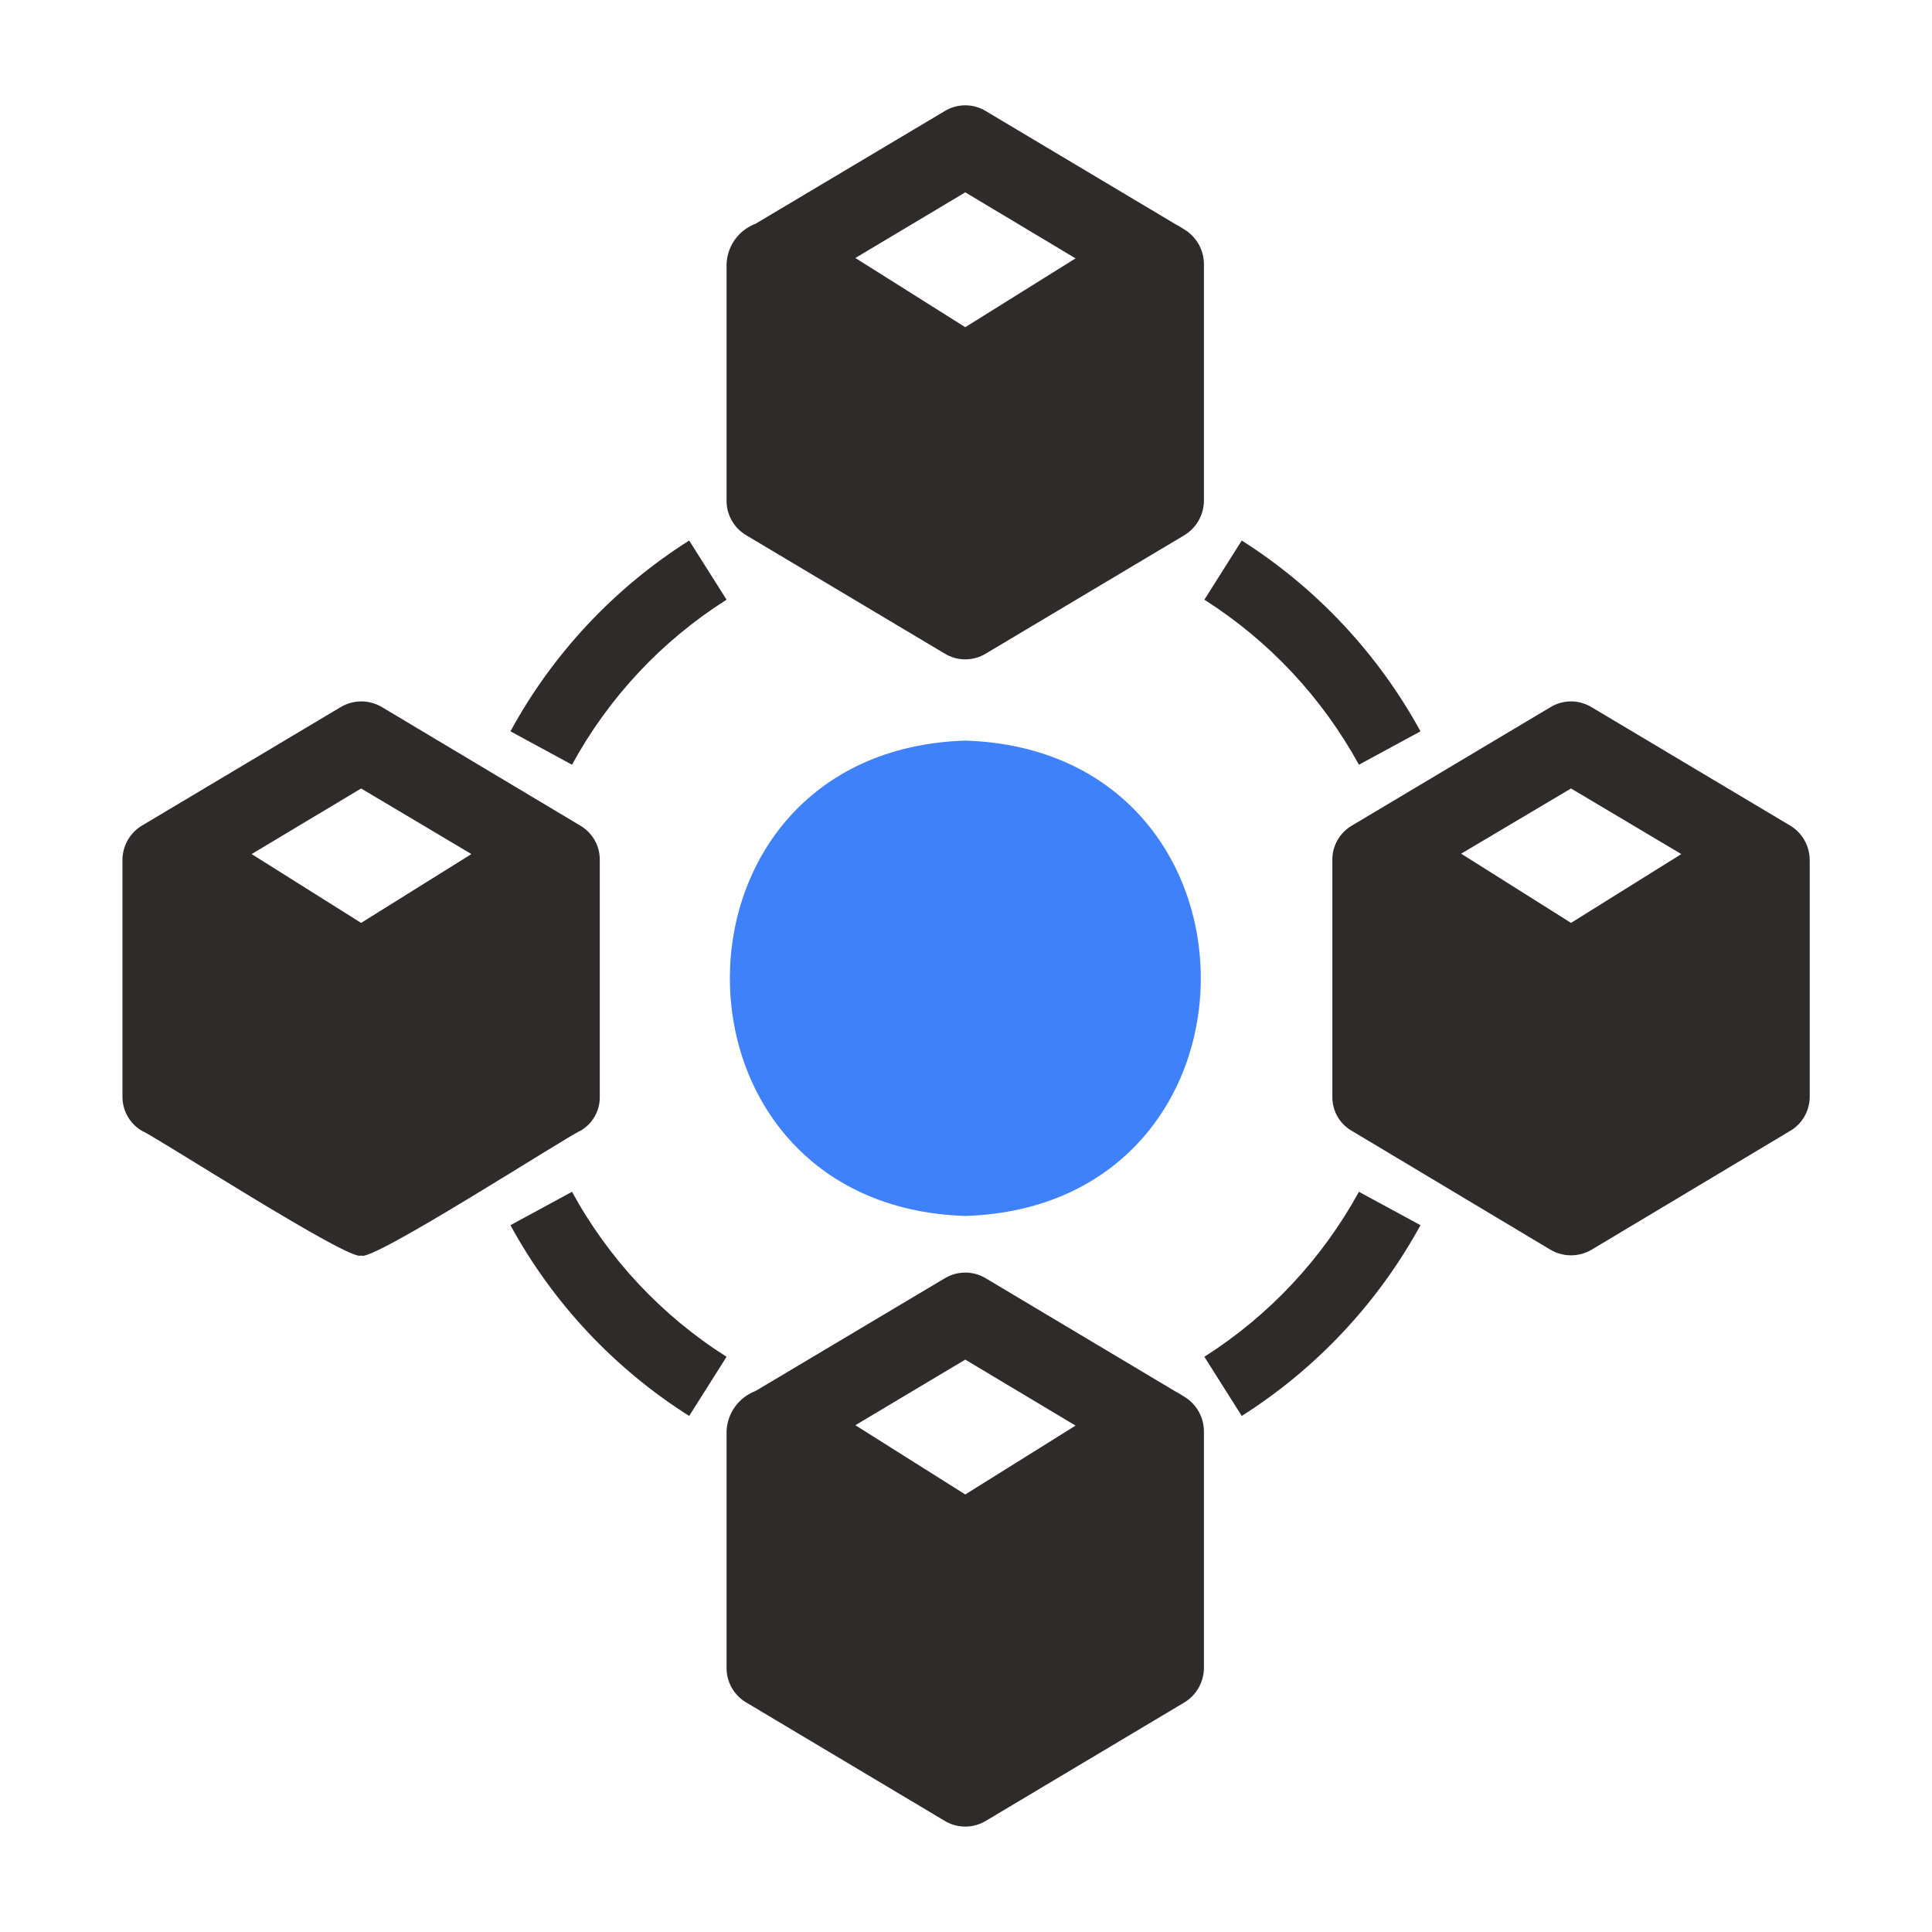
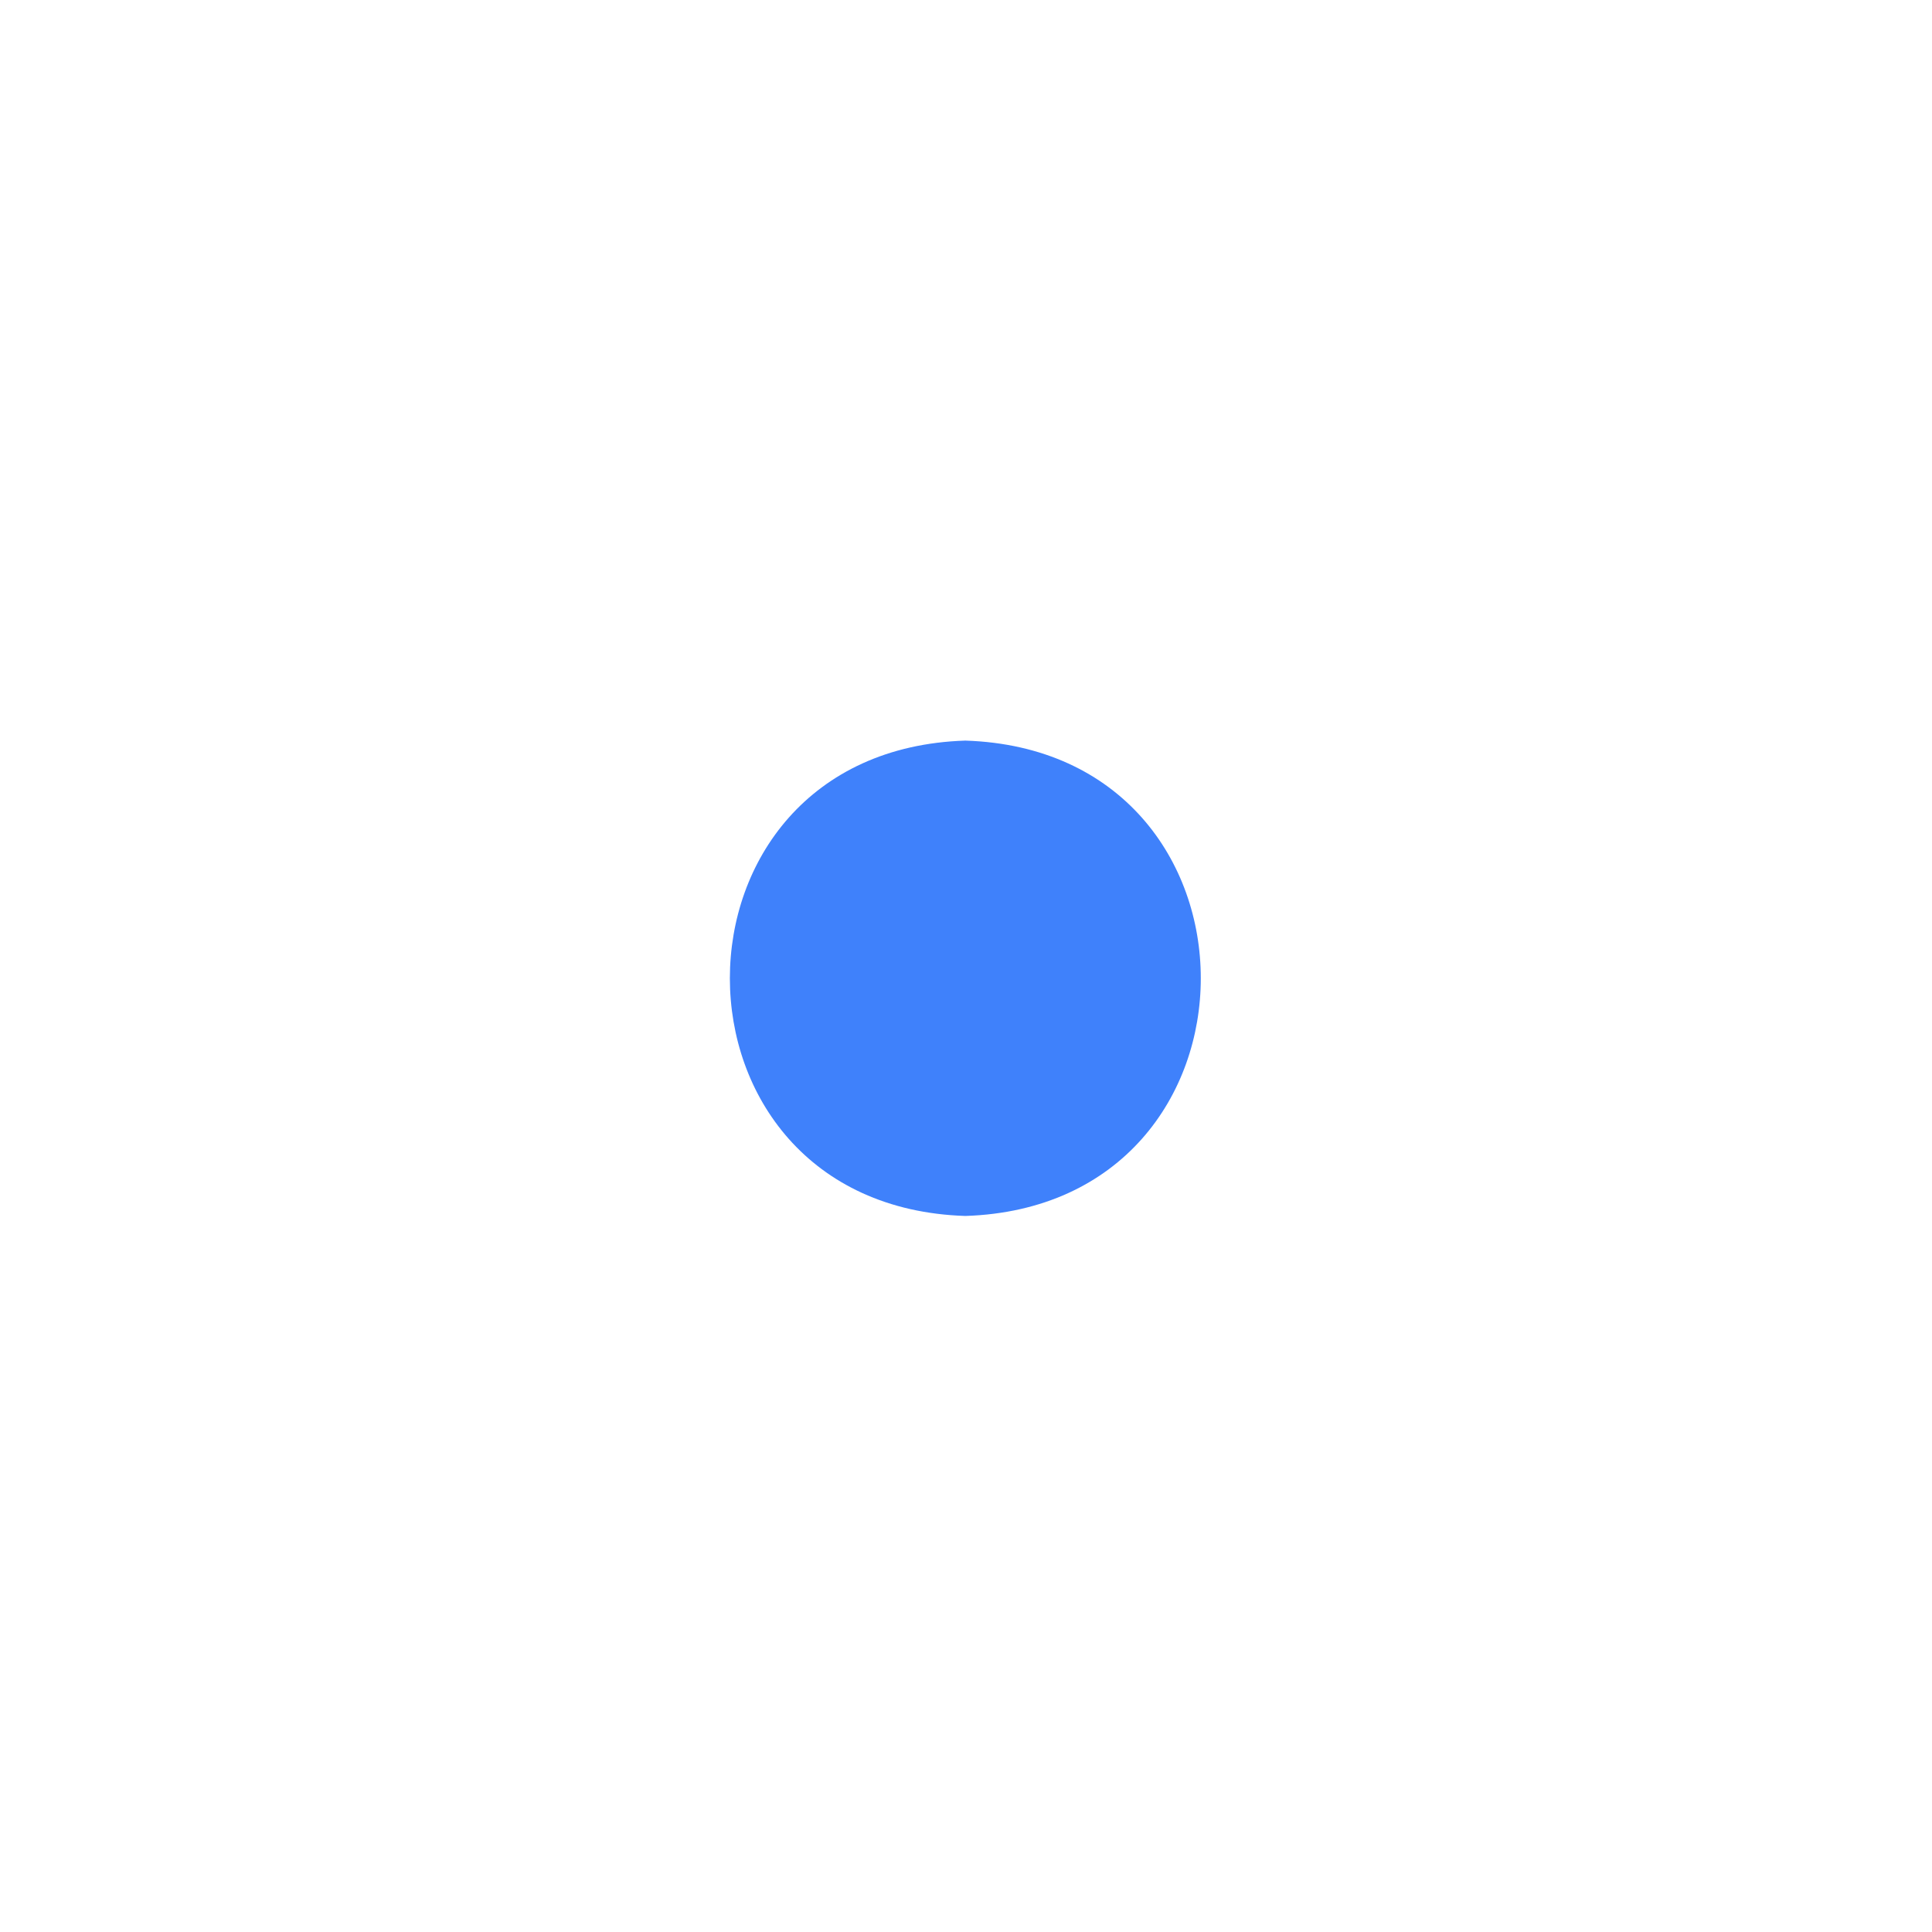
<svg xmlns="http://www.w3.org/2000/svg" width="45" height="45" viewBox="0 0 45 45" fill="none">
-   <path d="M27.583 5.343C27.516 5.299 27.447 5.258 27.377 5.221L22.961 2.587C22.817 2.499 22.651 2.453 22.483 2.453C22.314 2.453 22.149 2.499 22.005 2.587L17.598 5.212C17.406 5.284 17.239 5.412 17.119 5.579C16.999 5.745 16.931 5.944 16.923 6.149V11.662C16.922 11.825 16.965 11.985 17.045 12.126C17.126 12.268 17.242 12.386 17.383 12.468L22.005 15.224C22.149 15.312 22.314 15.358 22.483 15.358C22.651 15.358 22.817 15.312 22.961 15.224L27.583 12.468C27.722 12.384 27.837 12.266 27.918 12.125C27.998 11.984 28.041 11.824 28.042 11.662V6.149C28.041 5.987 27.998 5.827 27.918 5.686C27.837 5.545 27.722 5.427 27.583 5.343ZM22.483 4.48L25.052 6.018L22.483 7.621L19.923 6.009L22.483 4.48ZM13.97 25.546V20.034C13.972 19.87 13.931 19.71 13.85 19.568C13.769 19.426 13.652 19.309 13.511 19.227L8.898 16.471C8.753 16.384 8.586 16.337 8.416 16.337C8.246 16.337 8.079 16.384 7.933 16.471L3.311 19.227C3.171 19.31 3.055 19.428 2.974 19.57C2.894 19.711 2.852 19.871 2.852 20.034V25.546C2.852 25.707 2.894 25.866 2.975 26.006C3.055 26.146 3.171 26.262 3.311 26.343C3.555 26.427 8.233 29.446 8.411 29.24C8.58 29.456 13.286 26.418 13.511 26.343C13.652 26.264 13.769 26.148 13.85 26.008C13.931 25.867 13.972 25.708 13.97 25.546ZM8.411 18.365L10.98 19.893L8.411 21.496L5.861 19.893L8.411 18.365ZM28.052 13.968L28.923 12.59C30.664 13.696 32.096 15.225 33.086 17.034L31.652 17.812C30.795 16.247 29.557 14.925 28.052 13.968ZM13.323 17.812L11.889 17.034C12.876 15.223 14.309 13.693 16.052 12.59L16.923 13.968C15.416 14.922 14.177 16.245 13.323 17.812ZM16.923 31.602L16.052 32.98C14.309 31.877 12.876 30.348 11.889 28.537L13.323 27.759C14.177 29.325 15.416 30.648 16.923 31.602ZM31.652 27.759L33.086 28.537C32.096 30.346 30.664 31.875 28.923 32.98L28.052 31.602C29.557 30.645 30.795 29.323 31.652 27.759ZM27.583 32.531C27.516 32.486 27.447 32.446 27.377 32.409L22.961 29.774C22.817 29.687 22.651 29.641 22.483 29.641C22.314 29.641 22.149 29.687 22.005 29.774L17.598 32.399C17.406 32.472 17.239 32.599 17.119 32.766C16.999 32.933 16.931 33.131 16.923 33.337V38.849C16.922 39.012 16.965 39.172 17.045 39.314C17.126 39.455 17.242 39.573 17.383 39.655L22.005 42.412C22.149 42.499 22.314 42.545 22.483 42.545C22.651 42.545 22.817 42.499 22.961 42.412L27.583 39.655C27.722 39.572 27.837 39.453 27.918 39.312C27.998 39.171 28.041 39.012 28.042 38.849V33.337C28.041 33.174 27.998 33.015 27.918 32.874C27.837 32.732 27.722 32.614 27.583 32.531ZM22.483 31.668L25.052 33.205L22.483 34.809L19.923 33.196L22.483 31.668ZM41.692 19.227L37.07 16.471C36.926 16.384 36.761 16.337 36.592 16.337C36.424 16.337 36.258 16.384 36.114 16.471L31.492 19.227C31.351 19.309 31.234 19.426 31.153 19.568C31.072 19.71 31.031 19.87 31.033 20.034V25.546C31.031 25.708 31.073 25.867 31.153 26.008C31.234 26.148 31.351 26.264 31.492 26.343L36.114 29.109C36.259 29.194 36.424 29.239 36.592 29.239C36.76 29.239 36.925 29.194 37.07 29.109L41.692 26.343C41.832 26.262 41.948 26.146 42.028 26.006C42.109 25.866 42.151 25.707 42.152 25.546V20.034C42.151 19.871 42.109 19.711 42.029 19.57C41.948 19.428 41.832 19.31 41.692 19.227ZM36.592 18.365L39.161 19.893L36.592 21.496L34.033 19.884L36.592 18.365Z" fill="#2F2B2B" />
  <path d="M22.484 28.322C29.797 28.087 29.797 17.484 22.484 17.25C15.172 17.484 15.172 28.087 22.484 28.322Z" fill="#3F81FB" />
</svg>